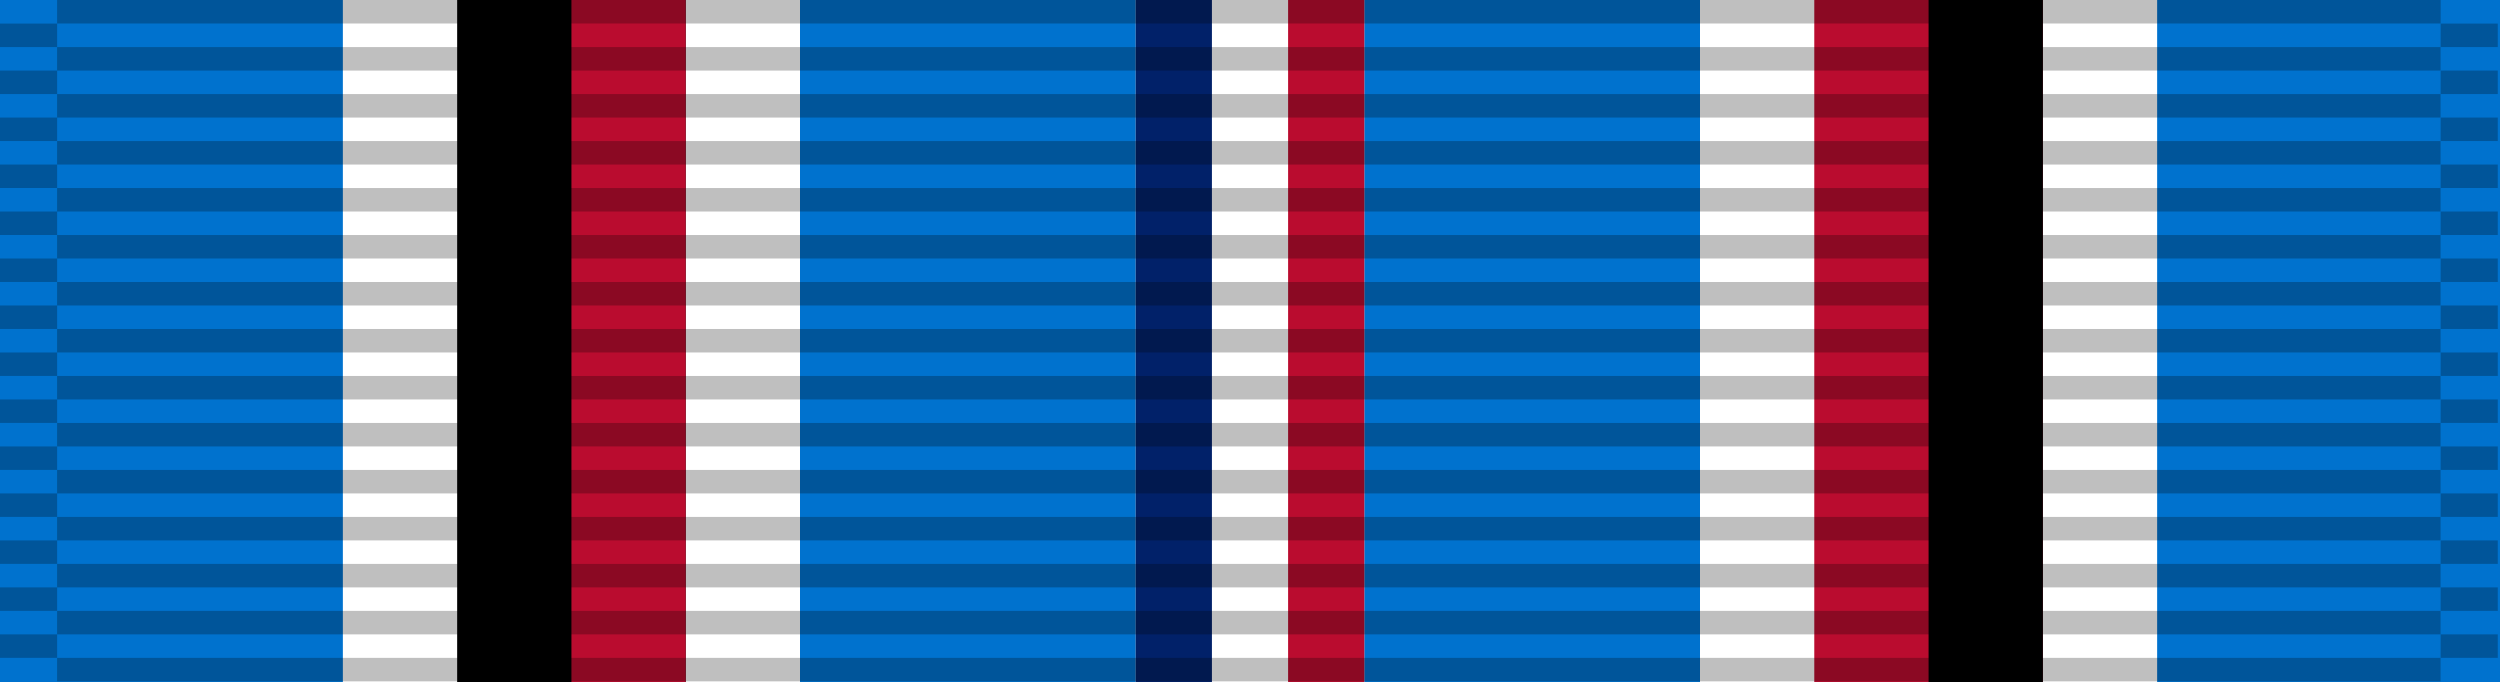
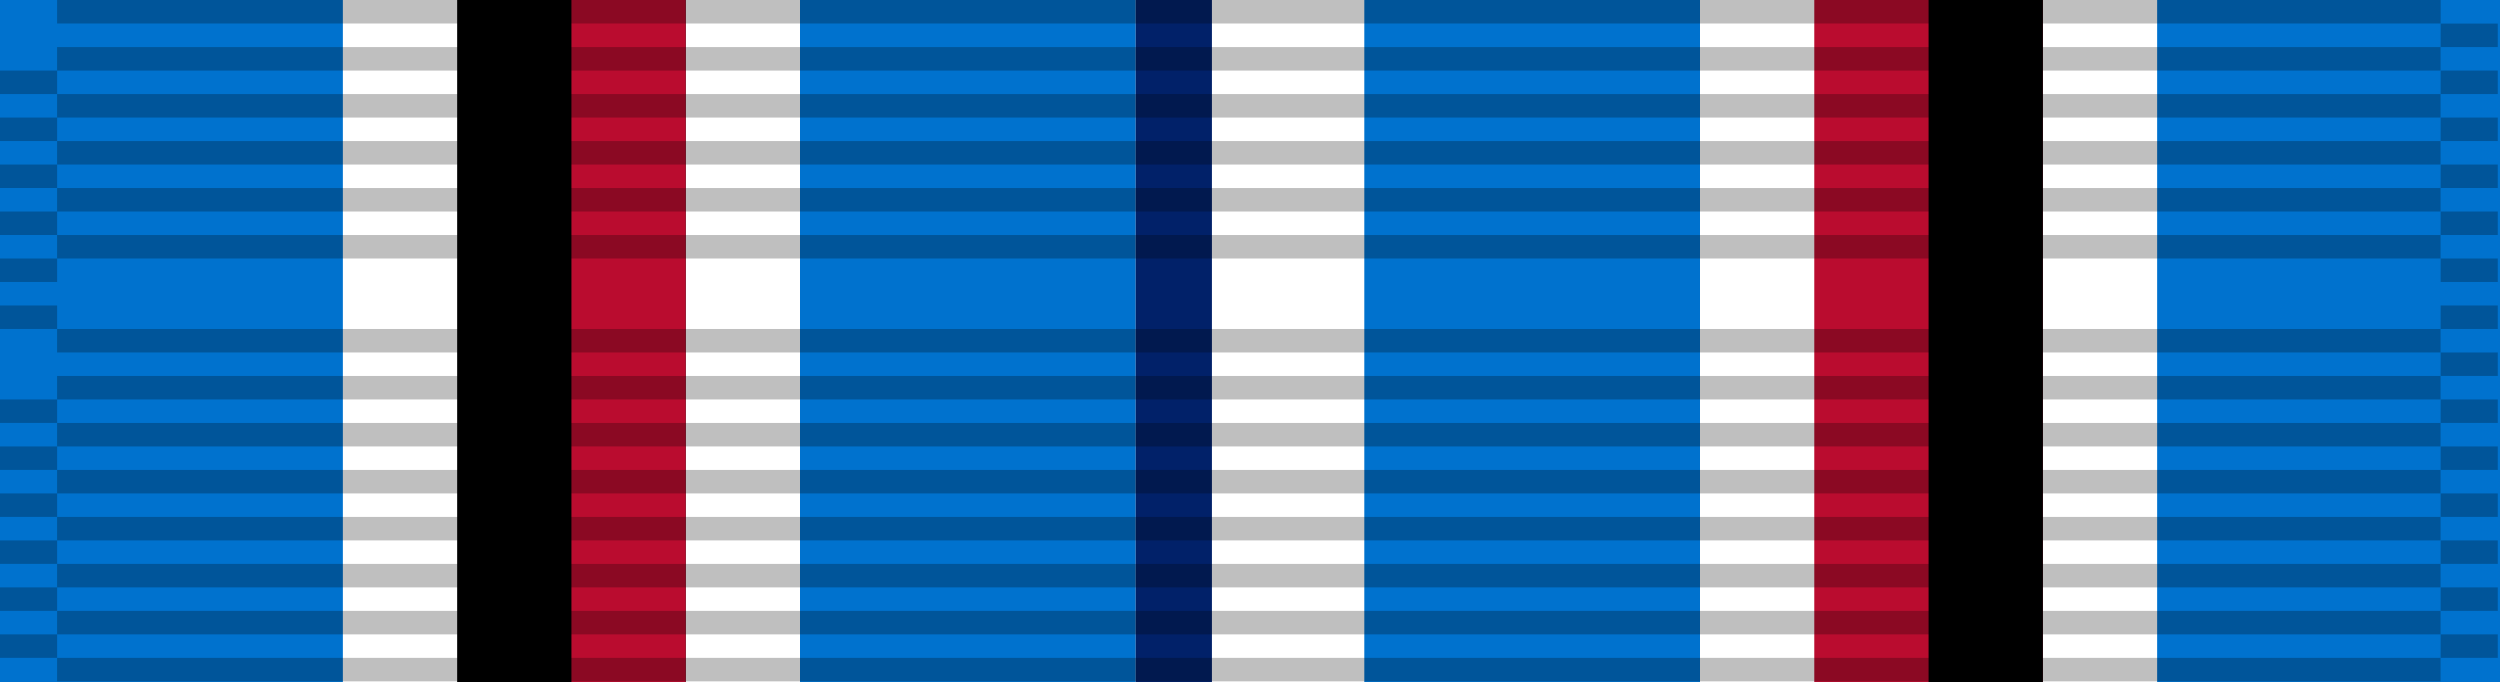
<svg xmlns="http://www.w3.org/2000/svg" xmlns:ns1="http://www.inkscape.org/namespaces/inkscape" xmlns:ns2="http://sodipodi.sourceforge.net/DTD/sodipodi-0.dtd" width="1024" height="279.379" id="svg2" version="1.1" ns1:version="0.48.4 r9939" ns2:docname="American_Campaign_Medal_ribbon.svg">
  <rect width="100%" height="100%" fill="#808080" stroke="none" />
  <defs id="defs16" />
  <ns2:namedview pagecolor="#ffffff" bordercolor="#666666" borderopacity="1" objecttolerance="10" gridtolerance="10" guidetolerance="10" ns1:pageopacity="0" ns1:pageshadow="2" ns1:window-width="1920" ns1:window-height="1096" id="namedview14" showgrid="false" fit-margin-top="0" fit-margin-left="0" fit-margin-right="0" fit-margin-bottom="0" ns1:zoom="0.2608312" ns1:cx="2539.0684" ns1:cy="-448.00548" ns1:window-x="-8" ns1:window-y="-8" ns1:window-maximized="1" ns1:current-layer="svg2" />
  <g id="g4165" transform="translate(0,-3.6447311e-4)">
    <g id="g4078">
      <g id="g3992">
        <g transform="matrix(8.257,0,0,8.257,0,-2027.458)" id="g3907">
          <g id="g3823">
            <g id="g3740">
              <g id="g3658">
                <g id="g3577">
                  <g id="g3497">
                    <g id="g3418">
                      <g id="g3340">
                        <g id="g3263">
                          <g id="g3243">
                            <g id="g3224">
                              <g id="g3206">
                                <g id="g3072">
                                  <g id="g3056">
                                    <g id="g3041">
                                      <g id="g3027">
                                        <g id="g3014">
                                          <path d="M 0,245.544 H 124.016 V 279.379 H 0" id="path4" ns1:connector-curvature="0" style="fill:#0072ce;fill-opacity:1" />
                                          <g id="g3003" transform="translate(2.835,0)">
                                            <path style="fill:#ffffff" ns1:connector-curvature="0" id="path10" d="M 14.173,245.544 V 279.379 h 22.677 v -33.835" />
                                            <path style="fill:#000000;fill-opacity:1" ns1:connector-curvature="0" id="path10-7-1" d="M 31.181,245.544 V 279.379 H 19.843 v -33.835" />
                                            <path style="fill:#ba0c2f;fill-opacity:1" ns1:connector-curvature="0" id="path10-7" d="M 31.181,245.544 V 279.379 H 25.512 v -33.835" />
                                            <path style="fill:#ffffff" ns1:connector-curvature="0" id="path10-7-4" d="M 64.843,245.544 V 279.379 H 53.504 v -33.835" />
                                            <path style="fill:#012169;fill-opacity:1" ns1:connector-curvature="0" id="path10-9" d="M 53.504,245.544 V 279.379 h 3.78 v -33.835" />
-                                             <path style="fill:#ba0c2f;fill-opacity:1" ns1:connector-curvature="0" id="path10-7-48" d="M 64.843,245.544 V 279.379 h -3.78 v -33.835" />
                                            <path style="fill:#ffffff" ns1:connector-curvature="0" id="path10-74" d="M 104.173,245.544 V 279.379 H 81.496 v -33.835" />
                                            <path style="fill:#ba0c2f;fill-opacity:1" ns1:connector-curvature="0" id="path10-7-0" d="M 87.165,245.544 V 279.379 h 11.339 v -33.835" />
                                            <path style="fill:#000000;fill-opacity:1" ns1:connector-curvature="0" id="path10-7-1-9" d="M 92.835,245.544 V 279.379 h 5.669 v -33.835" />
                                          </g>
                                        </g>
                                      </g>
                                    </g>
                                  </g>
                                </g>
                              </g>
                            </g>
                          </g>
                          <g transform="matrix(0.121,0,0,0.121,0,245.544)" id="g3072-1">
                            <g transform="matrix(0.341,0,0,14.226,-0.561,-7781.955)" id="g3214">
                              <g id="g2329" transform="matrix(0.016,0,0,0.677,0,546.349)" />
                              <g id="g2329-1" transform="matrix(0.016,0,0,0.677,70.336,546.349)" />
                              <g id="g2329-1-5" transform="matrix(0.648,0,0,0.677,1.645,545.672)">
                                <path ns1:connector-curvature="0" id="path3508-7-2" style="opacity:0.25;fill:#000000;fill-opacity:1;fill-rule:evenodd;stroke:none" d="m 0,29 106,0 0,1 -106,0 0,-1 z" />
                                <path ns1:connector-curvature="0" id="path3510-4-7" style="opacity:0.25;fill:#000000;fill-opacity:1;fill-rule:evenodd;stroke:none" d="m 0,27 106,0 0,1 -106,0 0,-1 z" />
                                <path ns1:connector-curvature="0" id="path3512-0-6" style="opacity:0.25;fill:#000000;fill-opacity:1;fill-rule:evenodd;stroke:none" d="m 0,25 106,0 0,1 -106,0 0,-1 z" />
                                <path ns1:connector-curvature="0" id="path3514-9-1" style="opacity:0.25;fill:#000000;fill-opacity:1;fill-rule:evenodd;stroke:none" d="m 0,23 106,0 0,1 -106,0 0,-1 z" />
                                <path ns1:connector-curvature="0" id="path3516-4-4" style="opacity:0.25;fill:#000000;fill-opacity:1;fill-rule:evenodd;stroke:none" d="m 0,21 106,0 0,1 -106,0 0,-1 z" />
                                <path ns1:connector-curvature="0" id="path3518-8-2" style="opacity:0.25;fill:#000000;fill-opacity:1;fill-rule:evenodd;stroke:none" d="m 0,19 106,0 0,1 -106,0 0,-1 z" />
-                                 <path ns1:connector-curvature="0" id="path3520-8-3" style="opacity:0.25;fill:#000000;fill-opacity:1;fill-rule:evenodd;stroke:none" d="m 0,17 106,0 0,1 -106,0 0,-1 z" />
                                <path ns1:connector-curvature="0" id="path3522-2-2" style="opacity:0.25;fill:#000000;fill-opacity:1;fill-rule:evenodd;stroke:none" d="m 0,15 106,0 0,1 -106,0 0,-1 z" />
                                <path ns1:connector-curvature="0" id="path3524-4-2" style="opacity:0.25;fill:#000000;fill-opacity:1;fill-rule:evenodd;stroke:none" d="m 0,13 106,0 0,1 -106,0 0,-1 z" />
                                <path ns1:connector-curvature="0" id="path3526-5-1" style="opacity:0.25;fill:#000000;fill-opacity:1;fill-rule:evenodd;stroke:none" d="m 0,11 106,0 0,1 -106,0 0,-1 z" />
                                <path ns1:connector-curvature="0" id="path3528-5-6" style="opacity:0.25;fill:#000000;fill-opacity:1;fill-rule:evenodd;stroke:none" d="m 0,9 106,0 0,1 L 0,10 0,9 z" />
                                <path ns1:connector-curvature="0" id="path3530-1-8" style="opacity:0.25;fill:#000000;fill-opacity:1;fill-rule:evenodd;stroke:none" d="M 0,7 106,7 106,8 0,8 0,7 z" />
                                <path ns1:connector-curvature="0" id="path3532-7-5" style="opacity:0.25;fill:#000000;fill-opacity:1;fill-rule:evenodd;stroke:none" d="M 0,5 106,5 106,6 0,6 0,5 z" />
-                                 <path ns1:connector-curvature="0" id="path3534-1-7" style="opacity:0.25;fill:#000000;fill-opacity:1;fill-rule:evenodd;stroke:none" d="M 0,3 106,3 106,4 0,4 0,3 z" />
                              </g>
                            </g>
                            <g transform="matrix(14.226,0,0,14.226,2.7643445e-4,-7772.321)" id="g3214-2">
                              <g id="g2329-7" transform="matrix(0.016,0,0,0.677,0,546.349)" />
                              <g id="g2329-1-9" transform="matrix(0.016,0,0,0.677,70.336,546.349)" />
                              <g id="g2329-1-5-5" transform="matrix(0.648,0,0,0.677,1.645,545.672)">
                                <path ns1:connector-curvature="0" id="path3508-7-2-4" style="opacity:0.25;fill:#000000;fill-opacity:1;fill-rule:evenodd;stroke:none" d="m 0,29 106,0 0,1 -106,0 0,-1 z" />
                                <path ns1:connector-curvature="0" id="path3510-4-7-3" style="opacity:0.25;fill:#000000;fill-opacity:1;fill-rule:evenodd;stroke:none" d="m 0,27 106,0 0,1 -106,0 0,-1 z" />
                                <path ns1:connector-curvature="0" id="path3512-0-6-1" style="opacity:0.25;fill:#000000;fill-opacity:1;fill-rule:evenodd;stroke:none" d="m 0,25 106,0 0,1 -106,0 0,-1 z" />
                                <path ns1:connector-curvature="0" id="path3514-9-1-2" style="opacity:0.25;fill:#000000;fill-opacity:1;fill-rule:evenodd;stroke:none" d="m 0,23 106,0 0,1 -106,0 0,-1 z" />
                                <path ns1:connector-curvature="0" id="path3516-4-4-3" style="opacity:0.25;fill:#000000;fill-opacity:1;fill-rule:evenodd;stroke:none" d="m 0,21 106,0 0,1 -106,0 0,-1 z" />
                                <path ns1:connector-curvature="0" id="path3518-8-2-3" style="opacity:0.25;fill:#000000;fill-opacity:1;fill-rule:evenodd;stroke:none" d="m 0,19 106,0 0,1 -106,0 0,-1 z" />
                                <path ns1:connector-curvature="0" id="path3520-8-3-4" style="opacity:0.25;fill:#000000;fill-opacity:1;fill-rule:evenodd;stroke:none" d="m 0,17 106,0 0,1 -106,0 0,-1 z" />
                                <path ns1:connector-curvature="0" id="path3522-2-2-1" style="opacity:0.25;fill:#000000;fill-opacity:1;fill-rule:evenodd;stroke:none" d="m 0,15 106,0 0,1 -106,0 0,-1 z" />
-                                 <path ns1:connector-curvature="0" id="path3524-4-2-1" style="opacity:0.25;fill:#000000;fill-opacity:1;fill-rule:evenodd;stroke:none" d="m 0,13 106,0 0,1 -106,0 0,-1 z" />
                                <path ns1:connector-curvature="0" id="path3526-5-1-3" style="opacity:0.25;fill:#000000;fill-opacity:1;fill-rule:evenodd;stroke:none" d="m 0,11 106,0 0,1 -106,0 0,-1 z" />
                                <path ns1:connector-curvature="0" id="path3528-5-6-8" style="opacity:0.25;fill:#000000;fill-opacity:1;fill-rule:evenodd;stroke:none" d="m 0,9 106,0 0,1 L 0,10 0,9 z" />
                                <path ns1:connector-curvature="0" id="path3530-1-8-7" style="opacity:0.25;fill:#000000;fill-opacity:1;fill-rule:evenodd;stroke:none" d="M 0,7 106,7 106,8 0,8 0,7 z" />
                                <path ns1:connector-curvature="0" id="path3532-7-5-4" style="opacity:0.25;fill:#000000;fill-opacity:1;fill-rule:evenodd;stroke:none" d="M 0,5 106,5 106,6 0,6 0,5 z" />
                                <path ns1:connector-curvature="0" id="path3534-1-7-2" style="opacity:0.25;fill:#000000;fill-opacity:1;fill-rule:evenodd;stroke:none" d="M 0,3 106,3 106,4 0,4 0,3 z" />
                              </g>
                            </g>
                            <g transform="matrix(0.341,0,0,14.226,1000.034,-7781.955)" id="g3214-7">
                              <g id="g2329-79" transform="matrix(0.016,0,0,0.677,0,546.349)" />
                              <g id="g2329-1-3" transform="matrix(0.016,0,0,0.677,70.336,546.349)" />
                              <g id="g2329-1-5-1" transform="matrix(0.648,0,0,0.677,1.645,545.672)">
                                <path ns1:connector-curvature="0" id="path3508-7-2-9" style="opacity:0.25;fill:#000000;fill-opacity:1;fill-rule:evenodd;stroke:none" d="m 0,29 106,0 0,1 -106,0 0,-1 z" />
                                <path ns1:connector-curvature="0" id="path3510-4-7-8" style="opacity:0.25;fill:#000000;fill-opacity:1;fill-rule:evenodd;stroke:none" d="m 0,27 106,0 0,1 -106,0 0,-1 z" />
                                <path ns1:connector-curvature="0" id="path3512-0-6-6" style="opacity:0.25;fill:#000000;fill-opacity:1;fill-rule:evenodd;stroke:none" d="m 0,25 106,0 0,1 -106,0 0,-1 z" />
                                <path ns1:connector-curvature="0" id="path3514-9-1-5" style="opacity:0.25;fill:#000000;fill-opacity:1;fill-rule:evenodd;stroke:none" d="m 0,23 106,0 0,1 -106,0 0,-1 z" />
                                <path ns1:connector-curvature="0" id="path3516-4-4-0" style="opacity:0.25;fill:#000000;fill-opacity:1;fill-rule:evenodd;stroke:none" d="m 0,21 106,0 0,1 -106,0 0,-1 z" />
                                <path ns1:connector-curvature="0" id="path3518-8-2-2" style="opacity:0.25;fill:#000000;fill-opacity:1;fill-rule:evenodd;stroke:none" d="m 0,19 106,0 0,1 -106,0 0,-1 z" />
                                <path ns1:connector-curvature="0" id="path3520-8-3-8" style="opacity:0.25;fill:#000000;fill-opacity:1;fill-rule:evenodd;stroke:none" d="m 0,17 106,0 0,1 -106,0 0,-1 z" />
                                <path ns1:connector-curvature="0" id="path3522-2-2-6" style="opacity:0.25;fill:#000000;fill-opacity:1;fill-rule:evenodd;stroke:none" d="m 0,15 106,0 0,1 -106,0 0,-1 z" />
                                <path ns1:connector-curvature="0" id="path3524-4-2-0" style="opacity:0.25;fill:#000000;fill-opacity:1;fill-rule:evenodd;stroke:none" d="m 0,13 106,0 0,1 -106,0 0,-1 z" />
                                <path ns1:connector-curvature="0" id="path3526-5-1-2" style="opacity:0.25;fill:#000000;fill-opacity:1;fill-rule:evenodd;stroke:none" d="m 0,11 106,0 0,1 -106,0 0,-1 z" />
                                <path ns1:connector-curvature="0" id="path3528-5-6-4" style="opacity:0.25;fill:#000000;fill-opacity:1;fill-rule:evenodd;stroke:none" d="m 0,9 106,0 0,1 L 0,10 0,9 z" />
                                <path ns1:connector-curvature="0" id="path3530-1-8-8" style="opacity:0.25;fill:#000000;fill-opacity:1;fill-rule:evenodd;stroke:none" d="M 0,7 106,7 106,8 0,8 0,7 z" />
                                <path ns1:connector-curvature="0" id="path3532-7-5-6" style="opacity:0.25;fill:#000000;fill-opacity:1;fill-rule:evenodd;stroke:none" d="M 0,5 106,5 106,6 0,6 0,5 z" />
                                <path ns1:connector-curvature="0" id="path3534-1-7-5" style="opacity:0.25;fill:#000000;fill-opacity:1;fill-rule:evenodd;stroke:none" d="M 0,3 106,3 106,4 0,4 0,3 z" />
                              </g>
                            </g>
                            <path ns1:connector-curvature="0" id="path3534-1-7-2-0" style="opacity:0.25;fill:#000000;fill-opacity:1;fill-rule:evenodd;stroke:none" d="m 23.406,-4.0331452e-6 977.189,0 0,9.634 -977.189,0 0,-9.634 z" />
                          </g>
                        </g>
                      </g>
                    </g>
                  </g>
                </g>
              </g>
            </g>
          </g>
        </g>
      </g>
    </g>
  </g>
</svg>